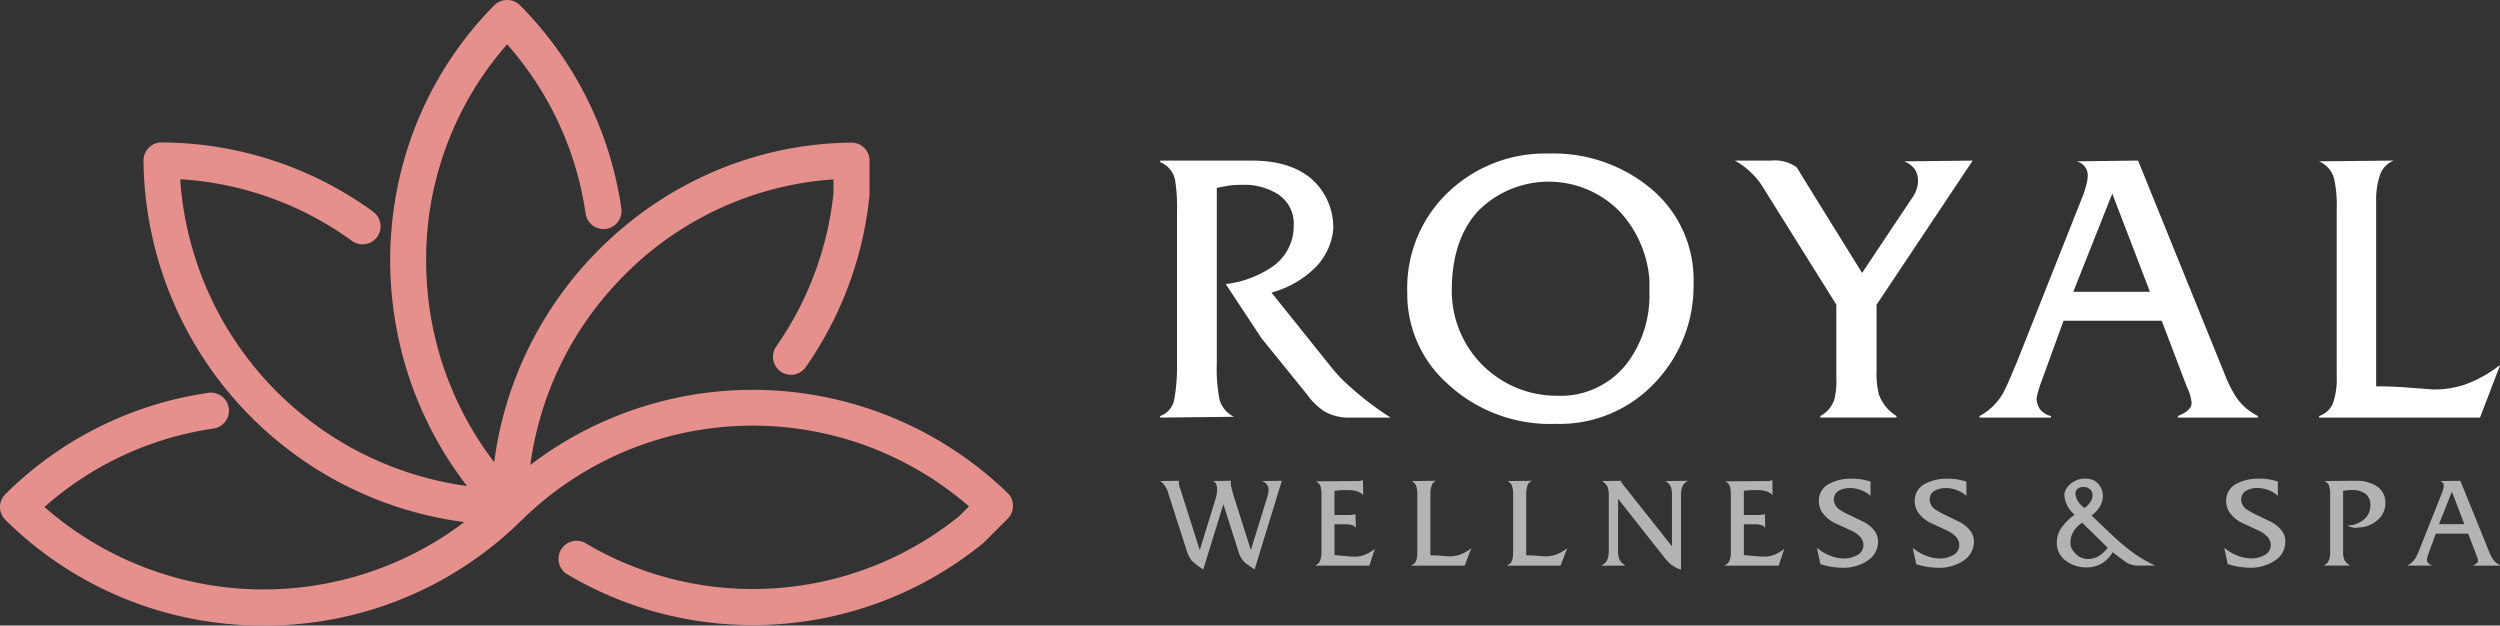
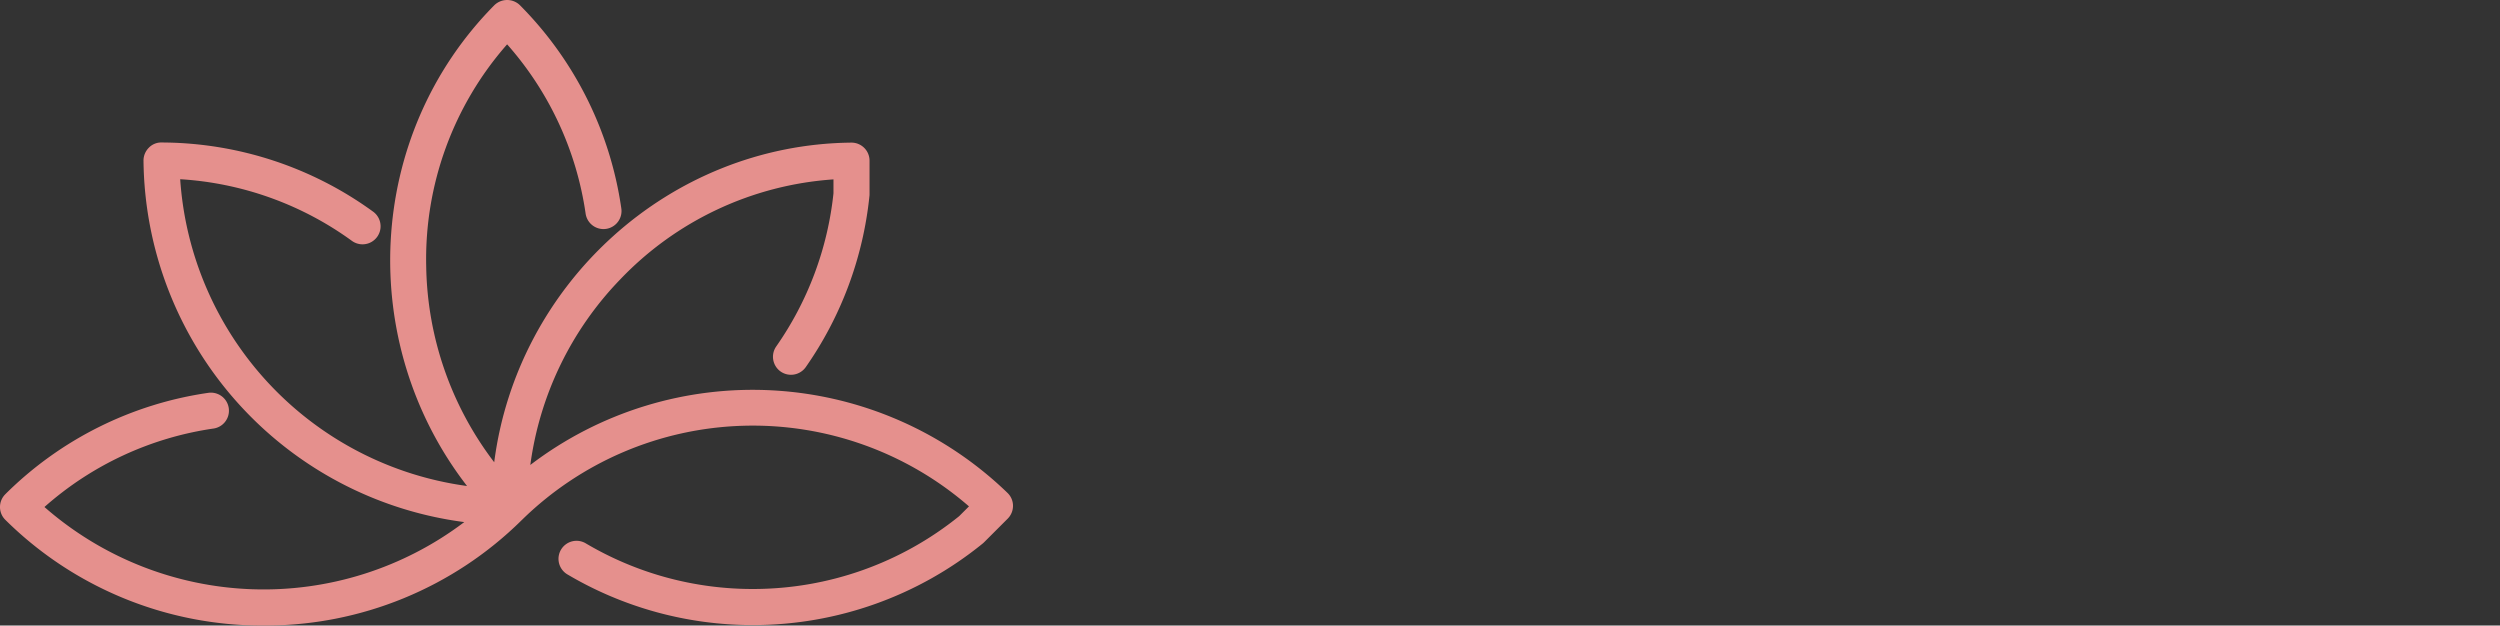
<svg xmlns="http://www.w3.org/2000/svg" id="Logo" width="299.488" height="74.937" viewBox="0 0 299.488 74.937">
  <rect x="0" y="0" width="299.488" height="74.937" fill="#333333" stroke="none" />
  <path id="Path_20" data-name="Path 20" d="M.641,59.2a43.251,43.251,0,0,1,24.313-12.14,2.161,2.161,0,0,1,.623,4.277,38.966,38.966,0,0,0-20.253,9.4,39.842,39.842,0,0,0,50.294,1.806,44.128,44.128,0,0,1-38.427-43.3,2.175,2.175,0,0,1,.631-1.538,2.058,2.058,0,0,1,1.578-.635,43.3,43.3,0,0,1,25.3,8.287,2.161,2.161,0,0,1-2.54,3.5,39.011,39.011,0,0,0-20.574-7.388A39.811,39.811,0,0,0,55.95,58.221C42.683,41.08,43.741,16.272,59.216.628a2.195,2.195,0,0,1,3.073,0A43.249,43.249,0,0,1,74.427,24.938a2.161,2.161,0,1,1-4.276.626,38.985,38.985,0,0,0-9.4-20.253,38.971,38.971,0,0,0-9.693,26.633,39.658,39.658,0,0,0,8.146,23.431c2.742-21.333,20.921-38.064,42.769-38.289a2.16,2.16,0,0,1,2.193,2.161v4.011c0,.071,0,.142-.011.219a43.516,43.516,0,0,1-7.627,20.5,2.166,2.166,0,0,1-3.01.531A2.161,2.161,0,0,1,92.99,41.5a39.194,39.194,0,0,0,6.857-18.351V21.49A38.965,38.965,0,0,0,74.273,33.5,39.541,39.541,0,0,0,63.53,55.7a43.915,43.915,0,0,1,57.176,3.359,2.148,2.148,0,0,1,.647,1.531,2.171,2.171,0,0,1-.633,1.54l-2.827,2.827a2.118,2.118,0,0,1-.171.156,43.632,43.632,0,0,1-27.5,9.768H90.14a43.541,43.541,0,0,1-22.176-6.075,2.161,2.161,0,1,1,2.206-3.717,39.229,39.229,0,0,0,19.963,5.47h.111a39.305,39.305,0,0,0,24.663-8.728l1.171-1.17a39.5,39.5,0,0,0-53.539,1.61l-.008.007h0l-.013.012A43.69,43.69,0,0,1,31.6,74.937H31.59A43.72,43.72,0,0,1,.64,62.275a2.161,2.161,0,0,1,0-3.072" fill="#e5908d" />
-   <path id="Path_21" data-name="Path 21" d="M295.828,63.919V45.952a20.922,20.922,0,0,0-.226-3.884,2.927,2.927,0,0,0-1.786-2.152v-.187h10.948q4.913,0,7.486,2.48a7.728,7.728,0,0,1,2.292,5.849,7.6,7.6,0,0,1-1.965,4.3,11.848,11.848,0,0,1-5.428,3.182l7.158,8.937a18.226,18.226,0,0,0,2.246,2.34,36.84,36.84,0,0,0,4.866,3.7h-4.78a5.978,5.978,0,0,1-3.026-.671,7.421,7.421,0,0,1-2.183-2.074l-5.467-6.745-4.289-6.5a12.628,12.628,0,0,0,5.474-2.012,5.915,5.915,0,0,0,2.667-5.014,4.206,4.206,0,0,0-1.965-3.79,7.625,7.625,0,0,0-4.258-1.076,10.452,10.452,0,0,0-1.38.07q-.491.07-1.614.3V64.012a18.691,18.691,0,0,0,.351,4.445,3.3,3.3,0,0,0,1.708,1.965l-8.843.094v-.187A2.59,2.59,0,0,0,295.5,68.34a22,22,0,0,0,.328-4.421m27.586-8.468a15.8,15.8,0,0,1,5.053-12.071,16.772,16.772,0,0,1,11.884-4.492,18.236,18.236,0,0,1,12.212,4.164,14.177,14.177,0,0,1,5.147,11.37,16.758,16.758,0,0,1-4.43,11.7,15.657,15.657,0,0,1-12.087,5.147A18.076,18.076,0,0,1,328.171,66.4a14.373,14.373,0,0,1-4.757-10.762Zm5.333-.164A12.554,12.554,0,0,0,341.334,67.9a10.048,10.048,0,0,0,8.516-4.032,13.487,13.487,0,0,0,2.573-8.344V53.976a13.552,13.552,0,0,0-3.571-8.157,11.918,11.918,0,0,0-16.883-.117q-3.217,3.439-3.221,9.584m46.068,10.551V56.994l-8.8-14.083a8.067,8.067,0,0,0-1.263-1.591,8.7,8.7,0,0,0-2.105-1.591h4.4a4.385,4.385,0,0,1,3,.8q.094.094,1.076,1.731L377.9,53.189l5.95-8.921a3.718,3.718,0,0,0,.538-.982,3.3,3.3,0,0,0,.211-1.17,2.422,2.422,0,0,0-.374-1.333,2.669,2.669,0,0,0-1.31-.959l8.235-.093L379.635,56.994v7.86a10.314,10.314,0,0,0,.281,2.9,5.08,5.08,0,0,0,2.105,2.573v.187H372.9v-.187a3.45,3.45,0,0,0,1.684-2.012,9.223,9.223,0,0,0,.234-2.48m21.644-2.012,8-20.166q.14-.421.3-1.029a3.992,3.992,0,0,0,.164-.982,1.71,1.71,0,0,0-1.357-1.825l7.393-.093,10.34,25.5a15.2,15.2,0,0,0,1.451,2.9,6.781,6.781,0,0,0,2.573,2.2v.187h-9.592v-.187q1.638-.655,1.638-1.544a5.084,5.084,0,0,0-.554-1.918l-3.026-7.954H402.036l-2.761,7.579q-.14.421-.257.8a5.917,5.917,0,0,0-.219,1.029,2.666,2.666,0,0,0,.445,1.24,2.358,2.358,0,0,0,1.287.772v.187h-8.562v-.187a7.044,7.044,0,0,0,2.854-2.807q.375-.656,1.638-3.7M403.2,55.45h9.186l-4.515-11.767Zm31.556,9.217V45.484a14.818,14.818,0,0,0-.28-3.463,3.145,3.145,0,0,0-1.825-2.2l8.937-.093a2.839,2.839,0,0,0-1.669,1.8,9.148,9.148,0,0,0-.437,2.924V66.773q1.778,0,3.369.117t3.415.257a11.843,11.843,0,0,0,3.649-.515,14.753,14.753,0,0,0,4.3-2.339h.094l-2.386,6.223H432.655v-.187a2.7,2.7,0,0,0,1.778-1.918,9.119,9.119,0,0,0,.327-2.761Z" transform="translate(-154.831 -20.492)" fill="#fff" />
-   <path id="Path_22" data-name="Path 22" d="M296.887,129.527l-2.083-6.49a2.931,2.931,0,0,0-.355-.85,2.347,2.347,0,0,0-.634-.68l2.256-.031-.016.2a1.915,1.915,0,0,0,.062.479l.17.494,2.271,7.133,1.9-6.175a3.3,3.3,0,0,0,.123-.518,3.479,3.479,0,0,0,.046-.564,1.633,1.633,0,0,0-.108-.649.715.715,0,0,0-.4-.371l2.179-.031-.031.2a2.5,2.5,0,0,0,.046.472q.047.239.247.95l2.115,6.68,1.962-6.34c.041-.134.077-.283.111-.448a2.291,2.291,0,0,0,.046-.4,1.062,1.062,0,0,0-.209-.68,1.3,1.3,0,0,0-.579-.4l2.379-.031-3.26,10.628c-.623-.435-.948-.657-.968-.667a2.584,2.584,0,0,1-.888-1.241l-1.887-5.907-2.405,7.815a8.865,8.865,0,0,1-1.424-1.1,4.666,4.666,0,0,1-.665-1.475m16.245.577v-6.763a4.972,4.972,0,0,0-.078-1.063.991.991,0,0,0-.618-.739l4.944-.031h.247a2.3,2.3,0,0,0,.293-.054,1.841,1.841,0,0,0,.185-.07l.031,1.808a1.836,1.836,0,0,0-.781-.472,4.137,4.137,0,0,0-1.151-.131,10.36,10.36,0,0,0-1.074.039q-.333.038-.44.054v2.889h1.823q.155-.011.348-.031a1.194,1.194,0,0,0,.348-.078l.046,1.653a.9.9,0,0,0-.5-.342,3.219,3.219,0,0,0-.842-.09h-1.22v3.693l2.117.185h.309a3.31,3.31,0,0,0,1.113-.185,4.227,4.227,0,0,0,1.3-.757l-.665,2.024h-6.428v-.062a.947.947,0,0,0,.571-.662,2.564,2.564,0,0,0,.124-.816m11.483-.391v-6.335a4.877,4.877,0,0,0-.093-1.144,1.037,1.037,0,0,0-.6-.726l2.951-.031a.938.938,0,0,0-.551.595,3.029,3.029,0,0,0-.144.966v7.37q.588,0,1.113.039l1.128.085a3.9,3.9,0,0,0,1.2-.17,4.871,4.871,0,0,0,1.422-.772h.031l-.788,2.055H323.92v-.062a.892.892,0,0,0,.588-.633,3.019,3.019,0,0,0,.108-.912Zm11.483,0v-6.335a4.876,4.876,0,0,0-.093-1.144,1.038,1.038,0,0,0-.6-.726l2.951-.031a.937.937,0,0,0-.551.595,3.016,3.016,0,0,0-.144.966v7.37q.587,0,1.113.039l1.128.085a3.9,3.9,0,0,0,1.205-.17,4.862,4.862,0,0,0,1.421-.772h.031l-.788,2.055H335.4v-.062a.891.891,0,0,0,.587-.633,3,3,0,0,0,.108-.912Zm11.452.062v-6.52a3.087,3.087,0,0,0-.131-1.012,1.666,1.666,0,0,0-.688-.734l2.271-.031a.815.815,0,0,0,.17.34q.077.109.309.386l5.64,7.123v-6.041a3.421,3.421,0,0,0-.093-.943,1.349,1.349,0,0,0-.726-.834l2.719-.031a2.007,2.007,0,0,0-.618.6,2.851,2.851,0,0,0-.2,1.264v8.766a3.411,3.411,0,0,1-1.238-.631,5.317,5.317,0,0,1-.757-.816l-5.544-7.028v6.14a2.79,2.79,0,0,0,.2,1.223,1.887,1.887,0,0,0,.618.587v.062h-2.75v-.062a1.284,1.284,0,0,0,.641-.657,3.054,3.054,0,0,0,.177-1.151m14.62.33v-6.763a5.01,5.01,0,0,0-.077-1.063.993.993,0,0,0-.618-.739l4.944-.031h.247a2.307,2.307,0,0,0,.293-.054,1.9,1.9,0,0,0,.186-.07l.031,1.808a1.836,1.836,0,0,0-.78-.472,4.135,4.135,0,0,0-1.151-.131,10.359,10.359,0,0,0-1.074.039q-.333.038-.44.054v2.889h1.823q.155-.011.348-.031a1.194,1.194,0,0,0,.348-.078l.046,1.653a.9.9,0,0,0-.5-.342,3.217,3.217,0,0,0-.842-.09h-1.22v3.693l2.117.185h.309a3.31,3.31,0,0,0,1.113-.185,4.221,4.221,0,0,0,1.3-.757l-.665,2.024h-6.428v-.062a.948.948,0,0,0,.572-.662,2.577,2.577,0,0,0,.124-.816m10.541-6.211a2.223,2.223,0,0,1,1.19-2.029,5.368,5.368,0,0,1,2.766-.633,8.118,8.118,0,0,1,1,.054,8.722,8.722,0,0,1,1.236.286v1.715a3.512,3.512,0,0,0-1.159-.7,3.771,3.771,0,0,0-1.313-.239,2.582,2.582,0,0,0-1.252.286,1.158,1.158,0,0,0-.633.749l-.046.34a1.532,1.532,0,0,0,.742,1.236,10.421,10.421,0,0,0,1.329.711l1.3.633a3.81,3.81,0,0,1,1.5,1.159,2.114,2.114,0,0,1,.433,1.282,2.682,2.682,0,0,1-1.221,2.279,5.237,5.237,0,0,1-3.121.873,8.9,8.9,0,0,1-2.565-.432l-.417-1.963a5.314,5.314,0,0,0,1.591.953,4.634,4.634,0,0,0,1.638.33,3.158,3.158,0,0,0,1.514-.356,1.37,1.37,0,0,0,.834-1.238,1.472,1.472,0,0,0-.409-1,3.314,3.314,0,0,0-1.136-.781l-1.777-.822a3.888,3.888,0,0,1-1.591-1.282,2.451,2.451,0,0,1-.433-1.409m11.483,0a2.223,2.223,0,0,1,1.19-2.029,5.365,5.365,0,0,1,2.766-.633,8.124,8.124,0,0,1,1,.054,8.75,8.75,0,0,1,1.236.286v1.715a3.516,3.516,0,0,0-1.159-.7,3.774,3.774,0,0,0-1.313-.239,2.58,2.58,0,0,0-1.252.286,1.157,1.157,0,0,0-.633.749l-.047.34a1.532,1.532,0,0,0,.742,1.236,10.44,10.44,0,0,0,1.329.711l1.3.633a3.813,3.813,0,0,1,1.5,1.159,2.117,2.117,0,0,1,.432,1.282,2.682,2.682,0,0,1-1.22,2.279,5.238,5.238,0,0,1-3.121.873,8.894,8.894,0,0,1-2.565-.432l-.417-1.963a5.308,5.308,0,0,0,1.591.953,4.632,4.632,0,0,0,1.638.33,3.158,3.158,0,0,0,1.514-.356,1.37,1.37,0,0,0,.834-1.238,1.472,1.472,0,0,0-.409-1A3.318,3.318,0,0,0,388,127.4l-1.777-.822a3.894,3.894,0,0,1-1.591-1.282,2.454,2.454,0,0,1-.432-1.409m17.027,5a3.123,3.123,0,0,1,.556-1.792,7.248,7.248,0,0,1,1.576-1.561,3.324,3.324,0,0,1-1.237-2.441,2.089,2.089,0,0,1,.827-1.314,2.715,2.715,0,0,1,1.738-.556,1.934,1.934,0,0,1,1.491.61,2.1,2.1,0,0,1,.564,1.476,2.5,2.5,0,0,1-.34,1.228,3.325,3.325,0,0,1-1.02,1.089q1.082,1.051,2.179,2.086a29.606,29.606,0,0,0,2.488,2.148,16.024,16.024,0,0,0,2.967,1.777h-2.225a2.423,2.423,0,0,1-1.159-.34q-.263-.139-1.715-1.267a3.564,3.564,0,0,1-1.19,1.282,3.445,3.445,0,0,1-1.916.541,4.007,4.007,0,0,1-2.457-.757,2.618,2.618,0,0,1-1.128-2.21m3.322-4.157a2.548,2.548,0,0,0,.726-.749,1.5,1.5,0,0,0,.232-.765.92.92,0,0,0-.3-.719,1.17,1.17,0,0,0-.811-.271,1.034,1.034,0,0,0-.68.217.754.754,0,0,0-.263.618,2.352,2.352,0,0,0,1.1,1.669m-1.236,5.3a2.036,2.036,0,0,0,1.654.819,2.489,2.489,0,0,0,1.282-.355,3.511,3.511,0,0,0,1.066-1l-3.044-2.982a2.934,2.934,0,0,0-1.035,1.035,2.594,2.594,0,0,0-.386,1.344,1.6,1.6,0,0,0,.123.61,1.756,1.756,0,0,0,.34.533m18.2-6.145a2.223,2.223,0,0,1,1.19-2.029,5.365,5.365,0,0,1,2.765-.633,8.126,8.126,0,0,1,1,.054,8.751,8.751,0,0,1,1.236.286v1.715a3.522,3.522,0,0,0-1.159-.7,3.774,3.774,0,0,0-1.314-.239,2.58,2.58,0,0,0-1.251.286,1.157,1.157,0,0,0-.633.749l-.047.34a1.532,1.532,0,0,0,.742,1.236,10.465,10.465,0,0,0,1.329.711l1.3.633a3.812,3.812,0,0,1,1.5,1.159,2.117,2.117,0,0,1,.432,1.282,2.683,2.683,0,0,1-1.22,2.279,5.238,5.238,0,0,1-3.121.873,8.9,8.9,0,0,1-2.565-.432l-.417-1.963a5.308,5.308,0,0,0,1.591.953,4.632,4.632,0,0,0,1.638.33,3.159,3.159,0,0,0,1.514-.356,1.37,1.37,0,0,0,.834-1.238,1.471,1.471,0,0,0-.409-1,3.318,3.318,0,0,0-1.136-.781l-1.777-.822a3.894,3.894,0,0,1-1.591-1.282,2.45,2.45,0,0,1-.432-1.409m12.456,6.206V123.13a2.979,2.979,0,0,0-.155-1.105.94.94,0,0,0-.541-.517l3.739-.031a4.493,4.493,0,0,1,2.456.6,2.293,2.293,0,0,1,1.113,2.055,2.619,2.619,0,0,1-1.051,2.148,3.5,3.5,0,0,1-1.792.773c-.1,0-.188,0-.255.008s-.183.023-.348.054a2.169,2.169,0,0,1-.6-.07,3.117,3.117,0,0,1-.517-.209,3,3,0,0,0,1.854-.618,2.129,2.129,0,0,0,.912-1.762,1.66,1.66,0,0,0-.595-1.429,2.629,2.629,0,0,0-1.6-.44,5.939,5.939,0,0,0-1.066.093v7.355a2.2,2.2,0,0,0,.17.95,1.412,1.412,0,0,0,.618.595l.031.062h-3.075v-.062a.986.986,0,0,0,.517-.494,2.245,2.245,0,0,0,.178-.989m10.819-.664,2.642-6.659q.046-.139.1-.34a1.316,1.316,0,0,0,.054-.324.565.565,0,0,0-.448-.6l2.441-.031,3.414,8.421a5.062,5.062,0,0,0,.479.958,2.239,2.239,0,0,0,.85.726v.062H451.15v-.062q.541-.216.541-.51a1.68,1.68,0,0,0-.183-.633l-1-2.627h-3.884l-.911,2.5c-.031.092-.059.18-.085.263a1.962,1.962,0,0,0-.072.34.884.884,0,0,0,.147.409.778.778,0,0,0,.425.255v.062H443.3v-.062a2.327,2.327,0,0,0,.943-.927q.123-.216.541-1.22m2.228-2.766h3.034l-1.491-3.886Z" transform="translate(-154.83 -63.883)" fill="#b3b3b3" />
  <rect id="Rectangle_4" data-name="Rectangle 4" width="299.488" height="74.937" fill="none" />
</svg>